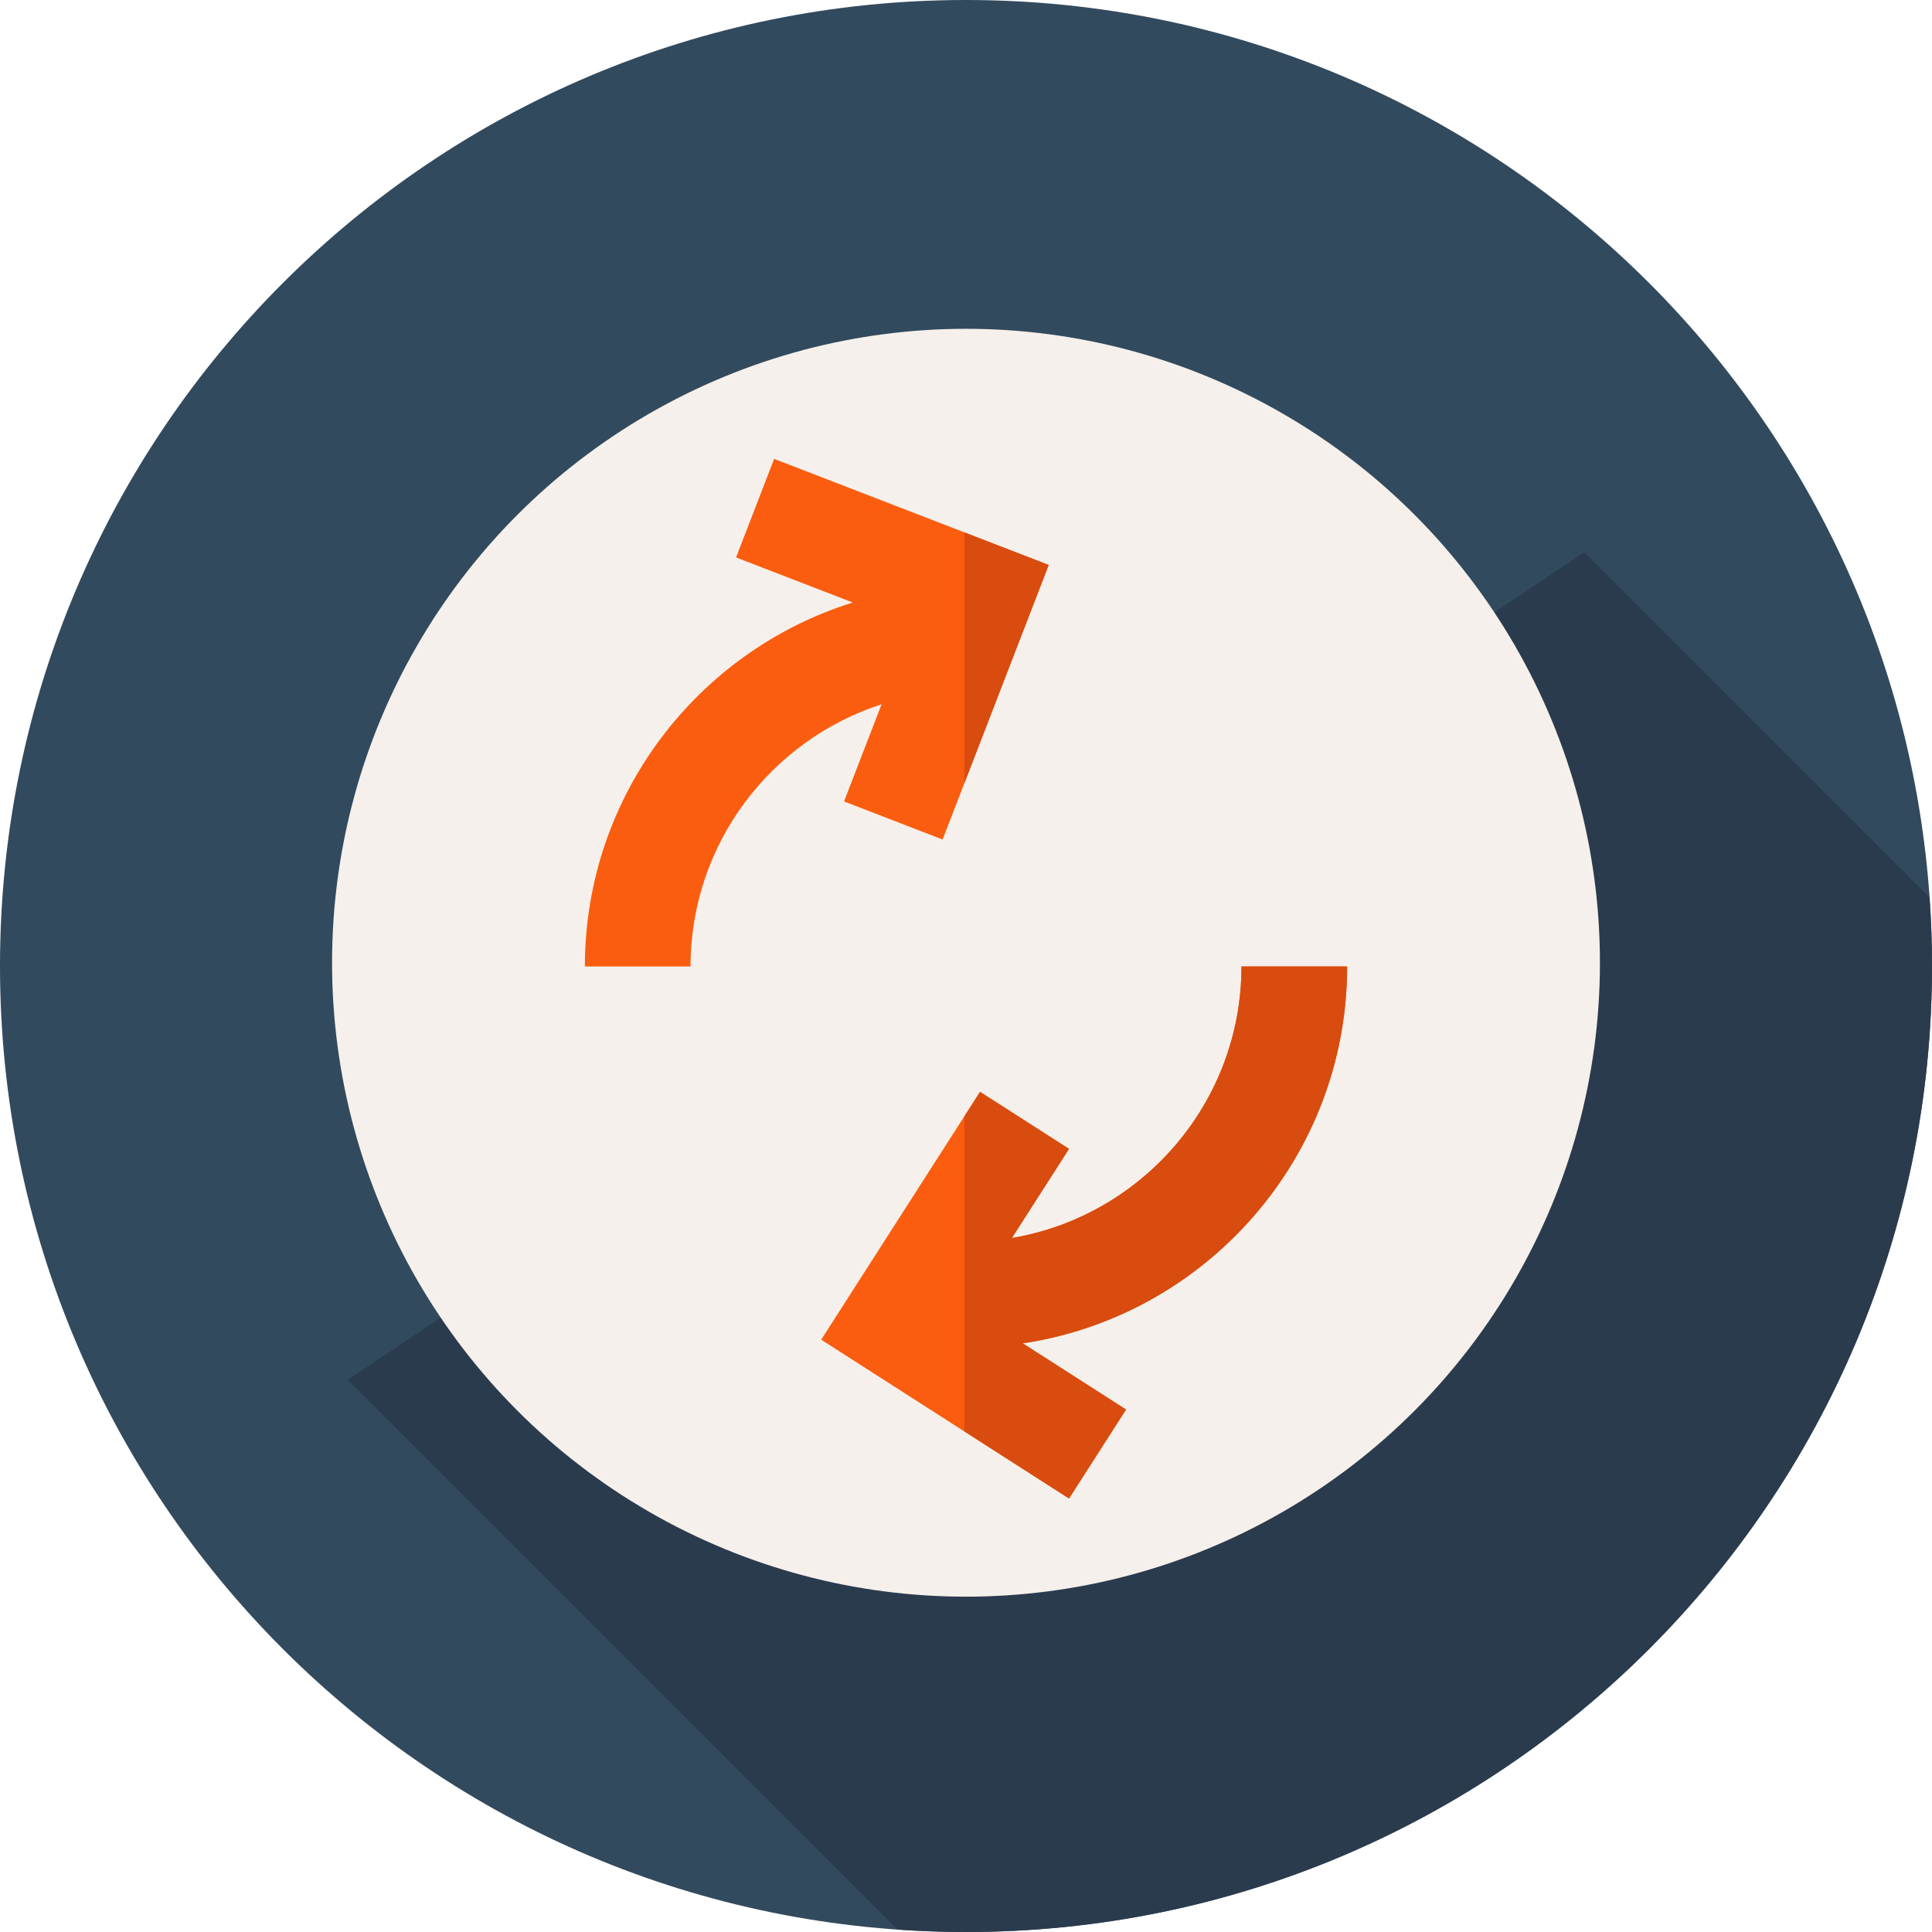
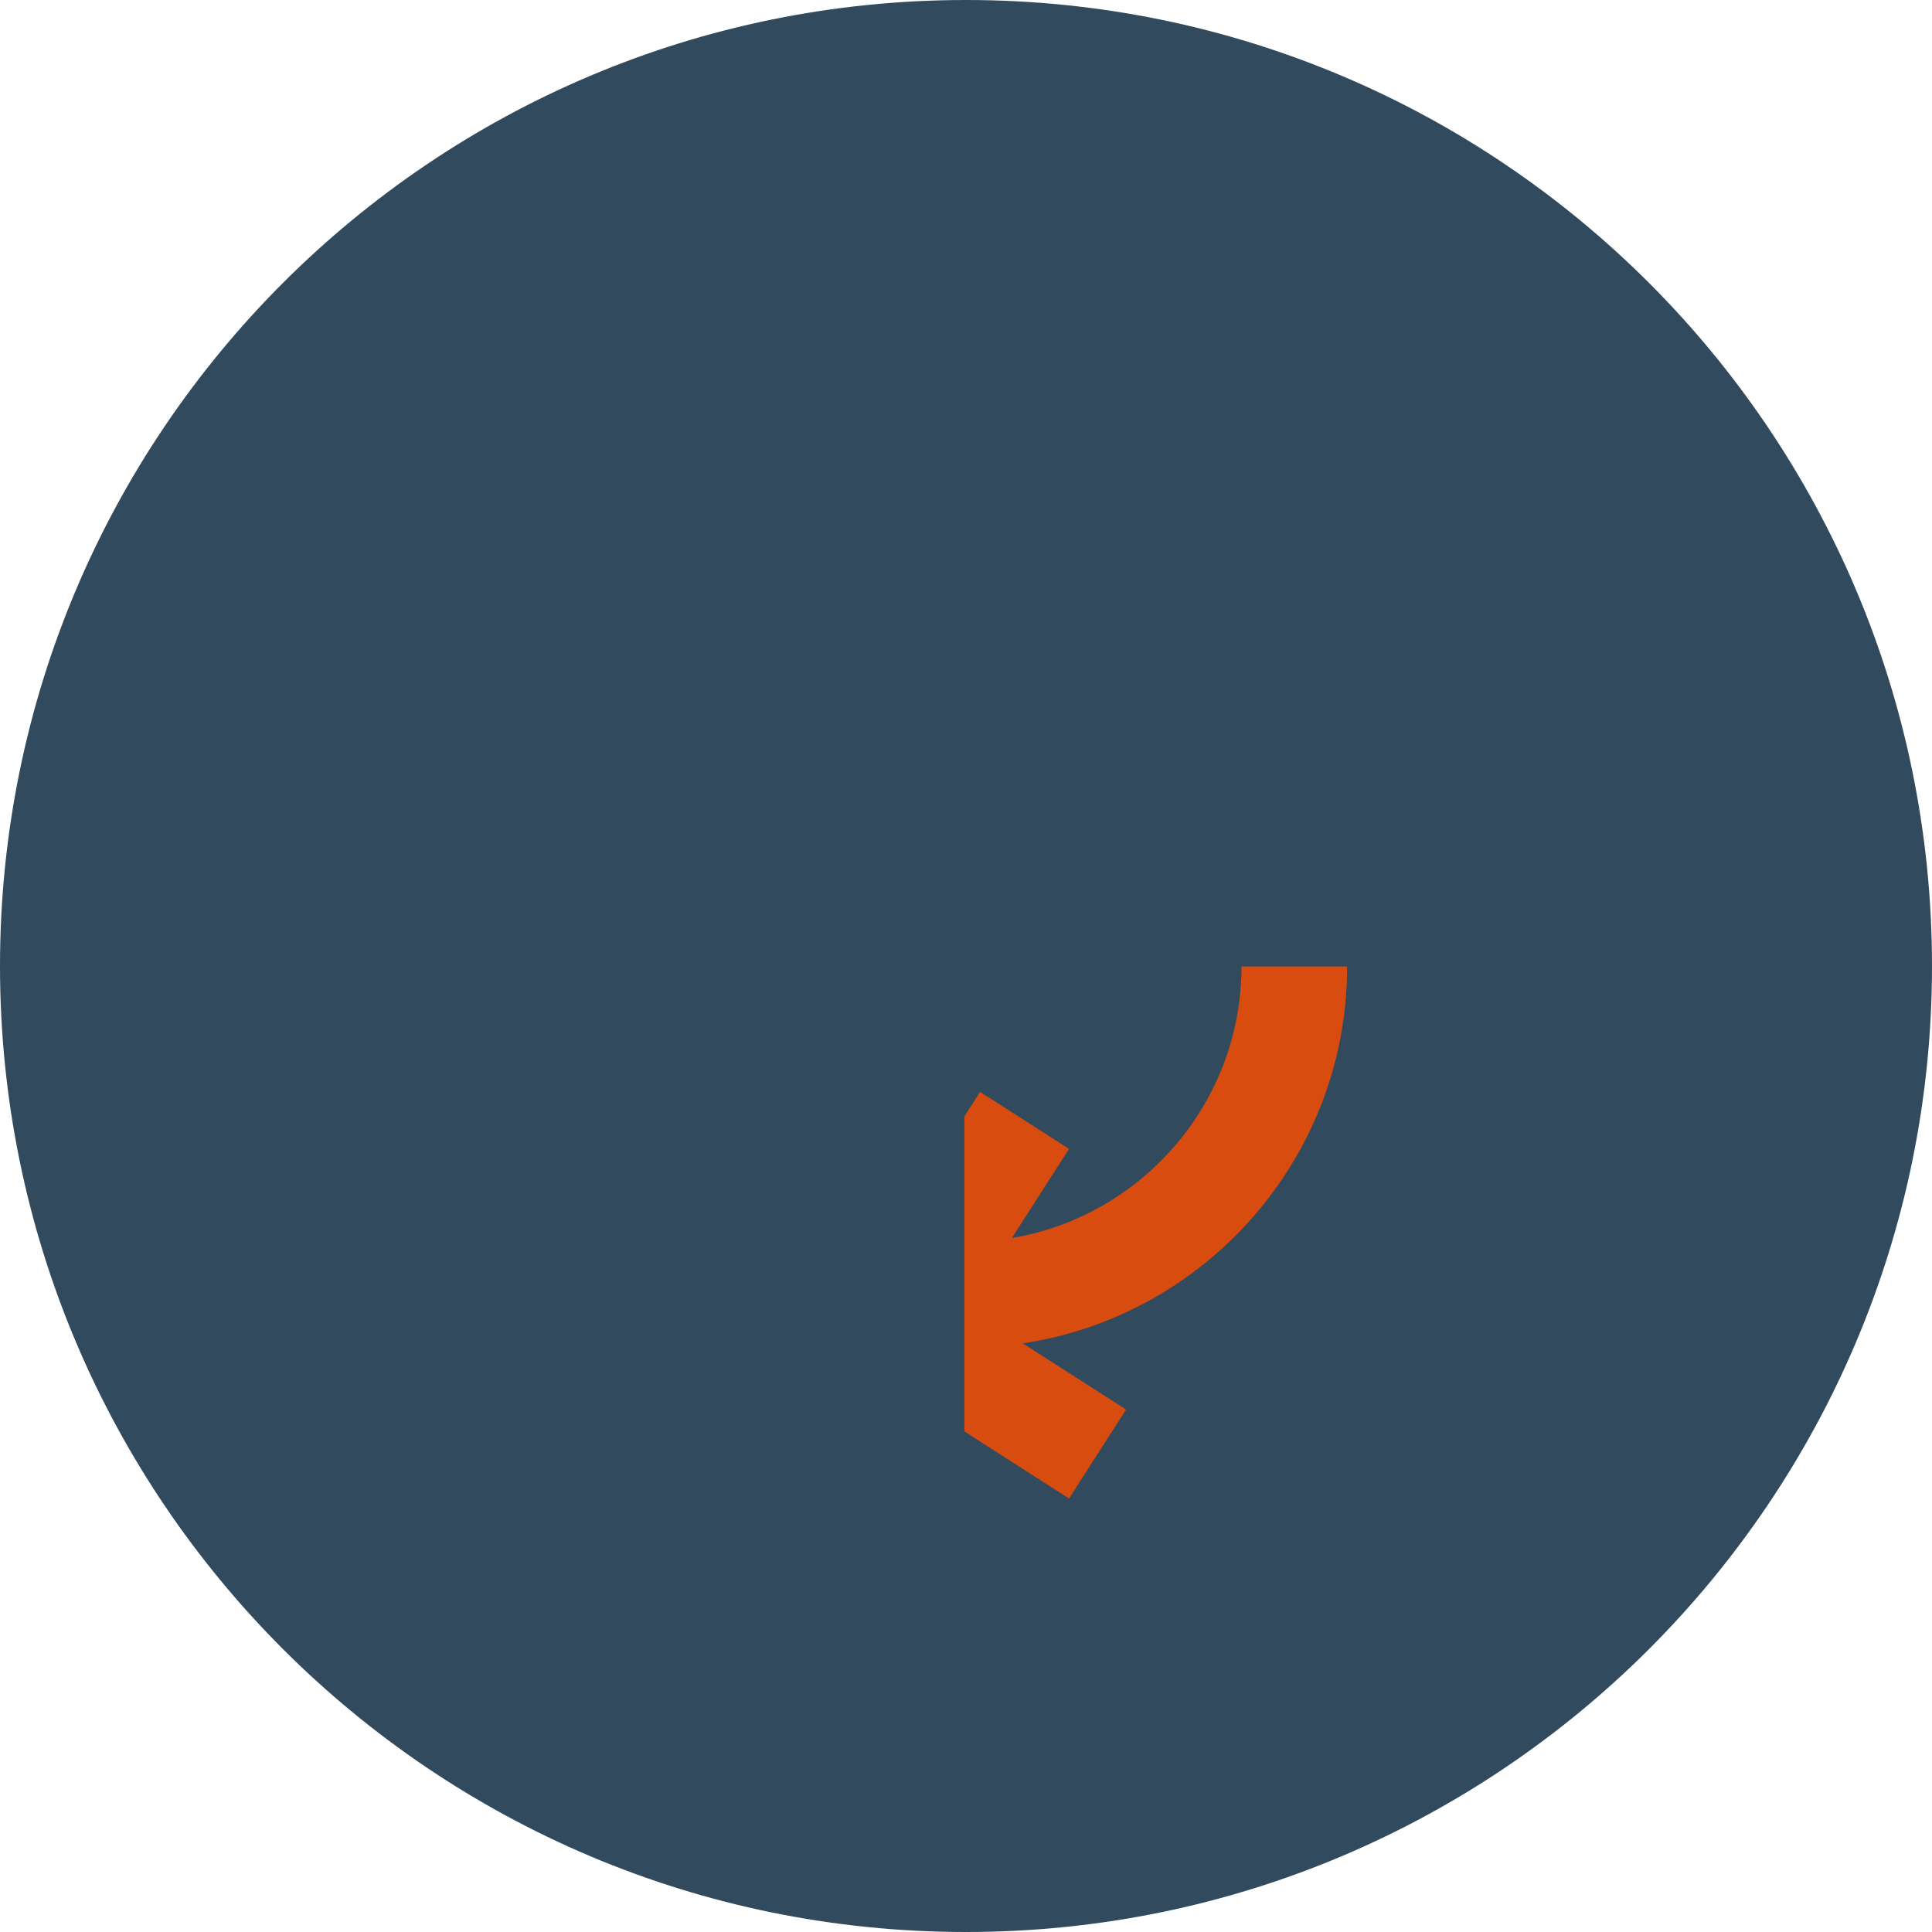
<svg xmlns="http://www.w3.org/2000/svg" width="64" height="64" viewBox="0 0 64 64" fill="none">
  <g clip-path="url(#clip0_4606_4091)">
    <path d="M32 64C49.673 64 64 49.673 64 32C64 14.327 49.673 0 32 0C14.327 0 0 14.327 0 32C0 49.673 14.327 64 32 64Z" fill="#324A5E" />
-     <path d="M64 32C64 31.236 63.971 30.478 63.918 29.727L52.482 18.29L11.518 45.71L29.727 63.919C30.477 63.971 31.235 64 32 64C49.673 64 64 49.673 64 32Z" fill="#2B3B4E" />
-     <circle cx="32" cy="31.892" r="21" fill="#F5F0EB" />
-     <path d="M25.644 15.201L24.383 18.466L28.248 19.959C23.113 21.561 19.375 26.36 19.375 32.015H22.875C22.875 27.959 25.536 24.514 29.204 23.33L27.96 26.549L31.225 27.81L34.739 18.715L25.644 15.201Z" fill="#FA5D0F" />
-     <path d="M31.947 17.636V25.943L34.74 18.715L31.947 17.636Z" fill="#D84C0F" />
-     <path d="M44.624 32.015H41.124C41.124 36.529 37.829 40.285 33.518 41.011L35.411 38.058L32.464 36.169L27.203 44.379L35.412 49.64L37.301 46.693L33.879 44.5C39.952 43.59 44.624 38.338 44.624 32.015Z" fill="#FA5D0F" />
    <path d="M44.626 32.015H41.126C41.126 36.529 37.831 40.285 33.52 41.011L35.413 38.058L32.466 36.169L31.947 36.979V47.418L35.414 49.64L37.302 46.693L33.881 44.5C39.954 43.59 44.626 38.338 44.626 32.015Z" fill="#D84C0F" />
  </g>
  <defs>
    <clipPath id="clip0_4606_4091">
      <rect width="64" height="64" fill="white" />
    </clipPath>
  </defs>
</svg>